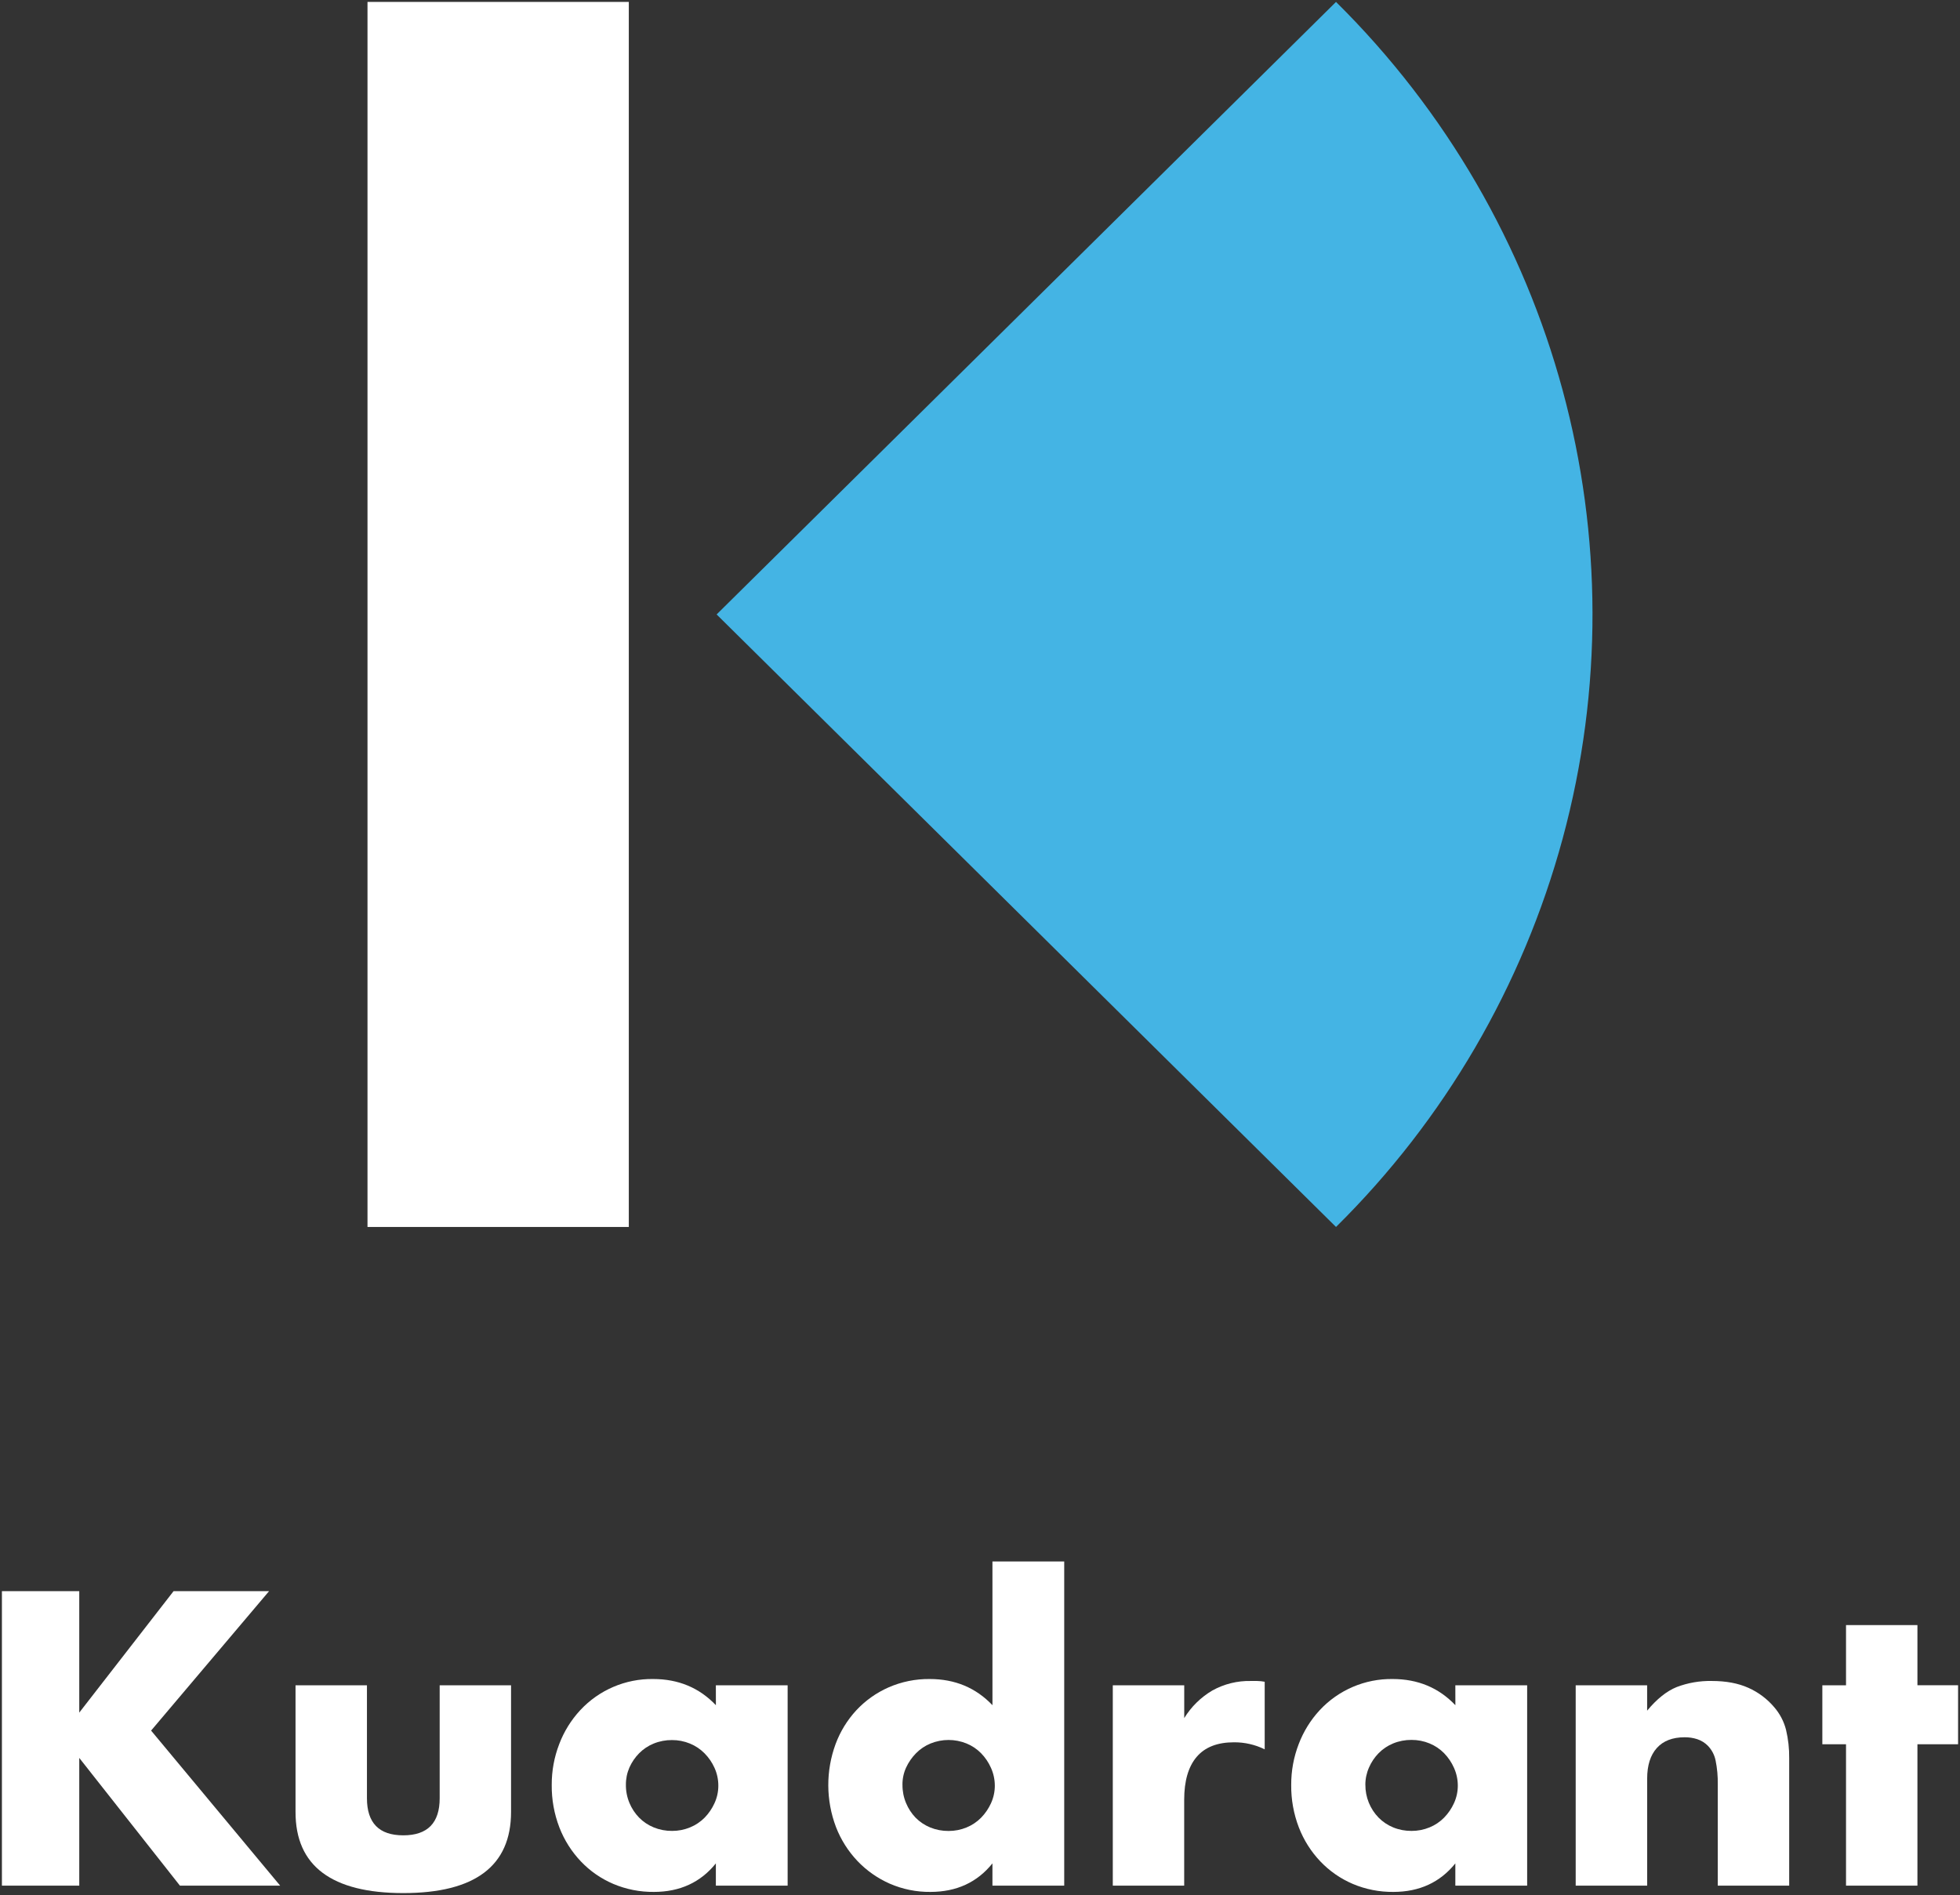
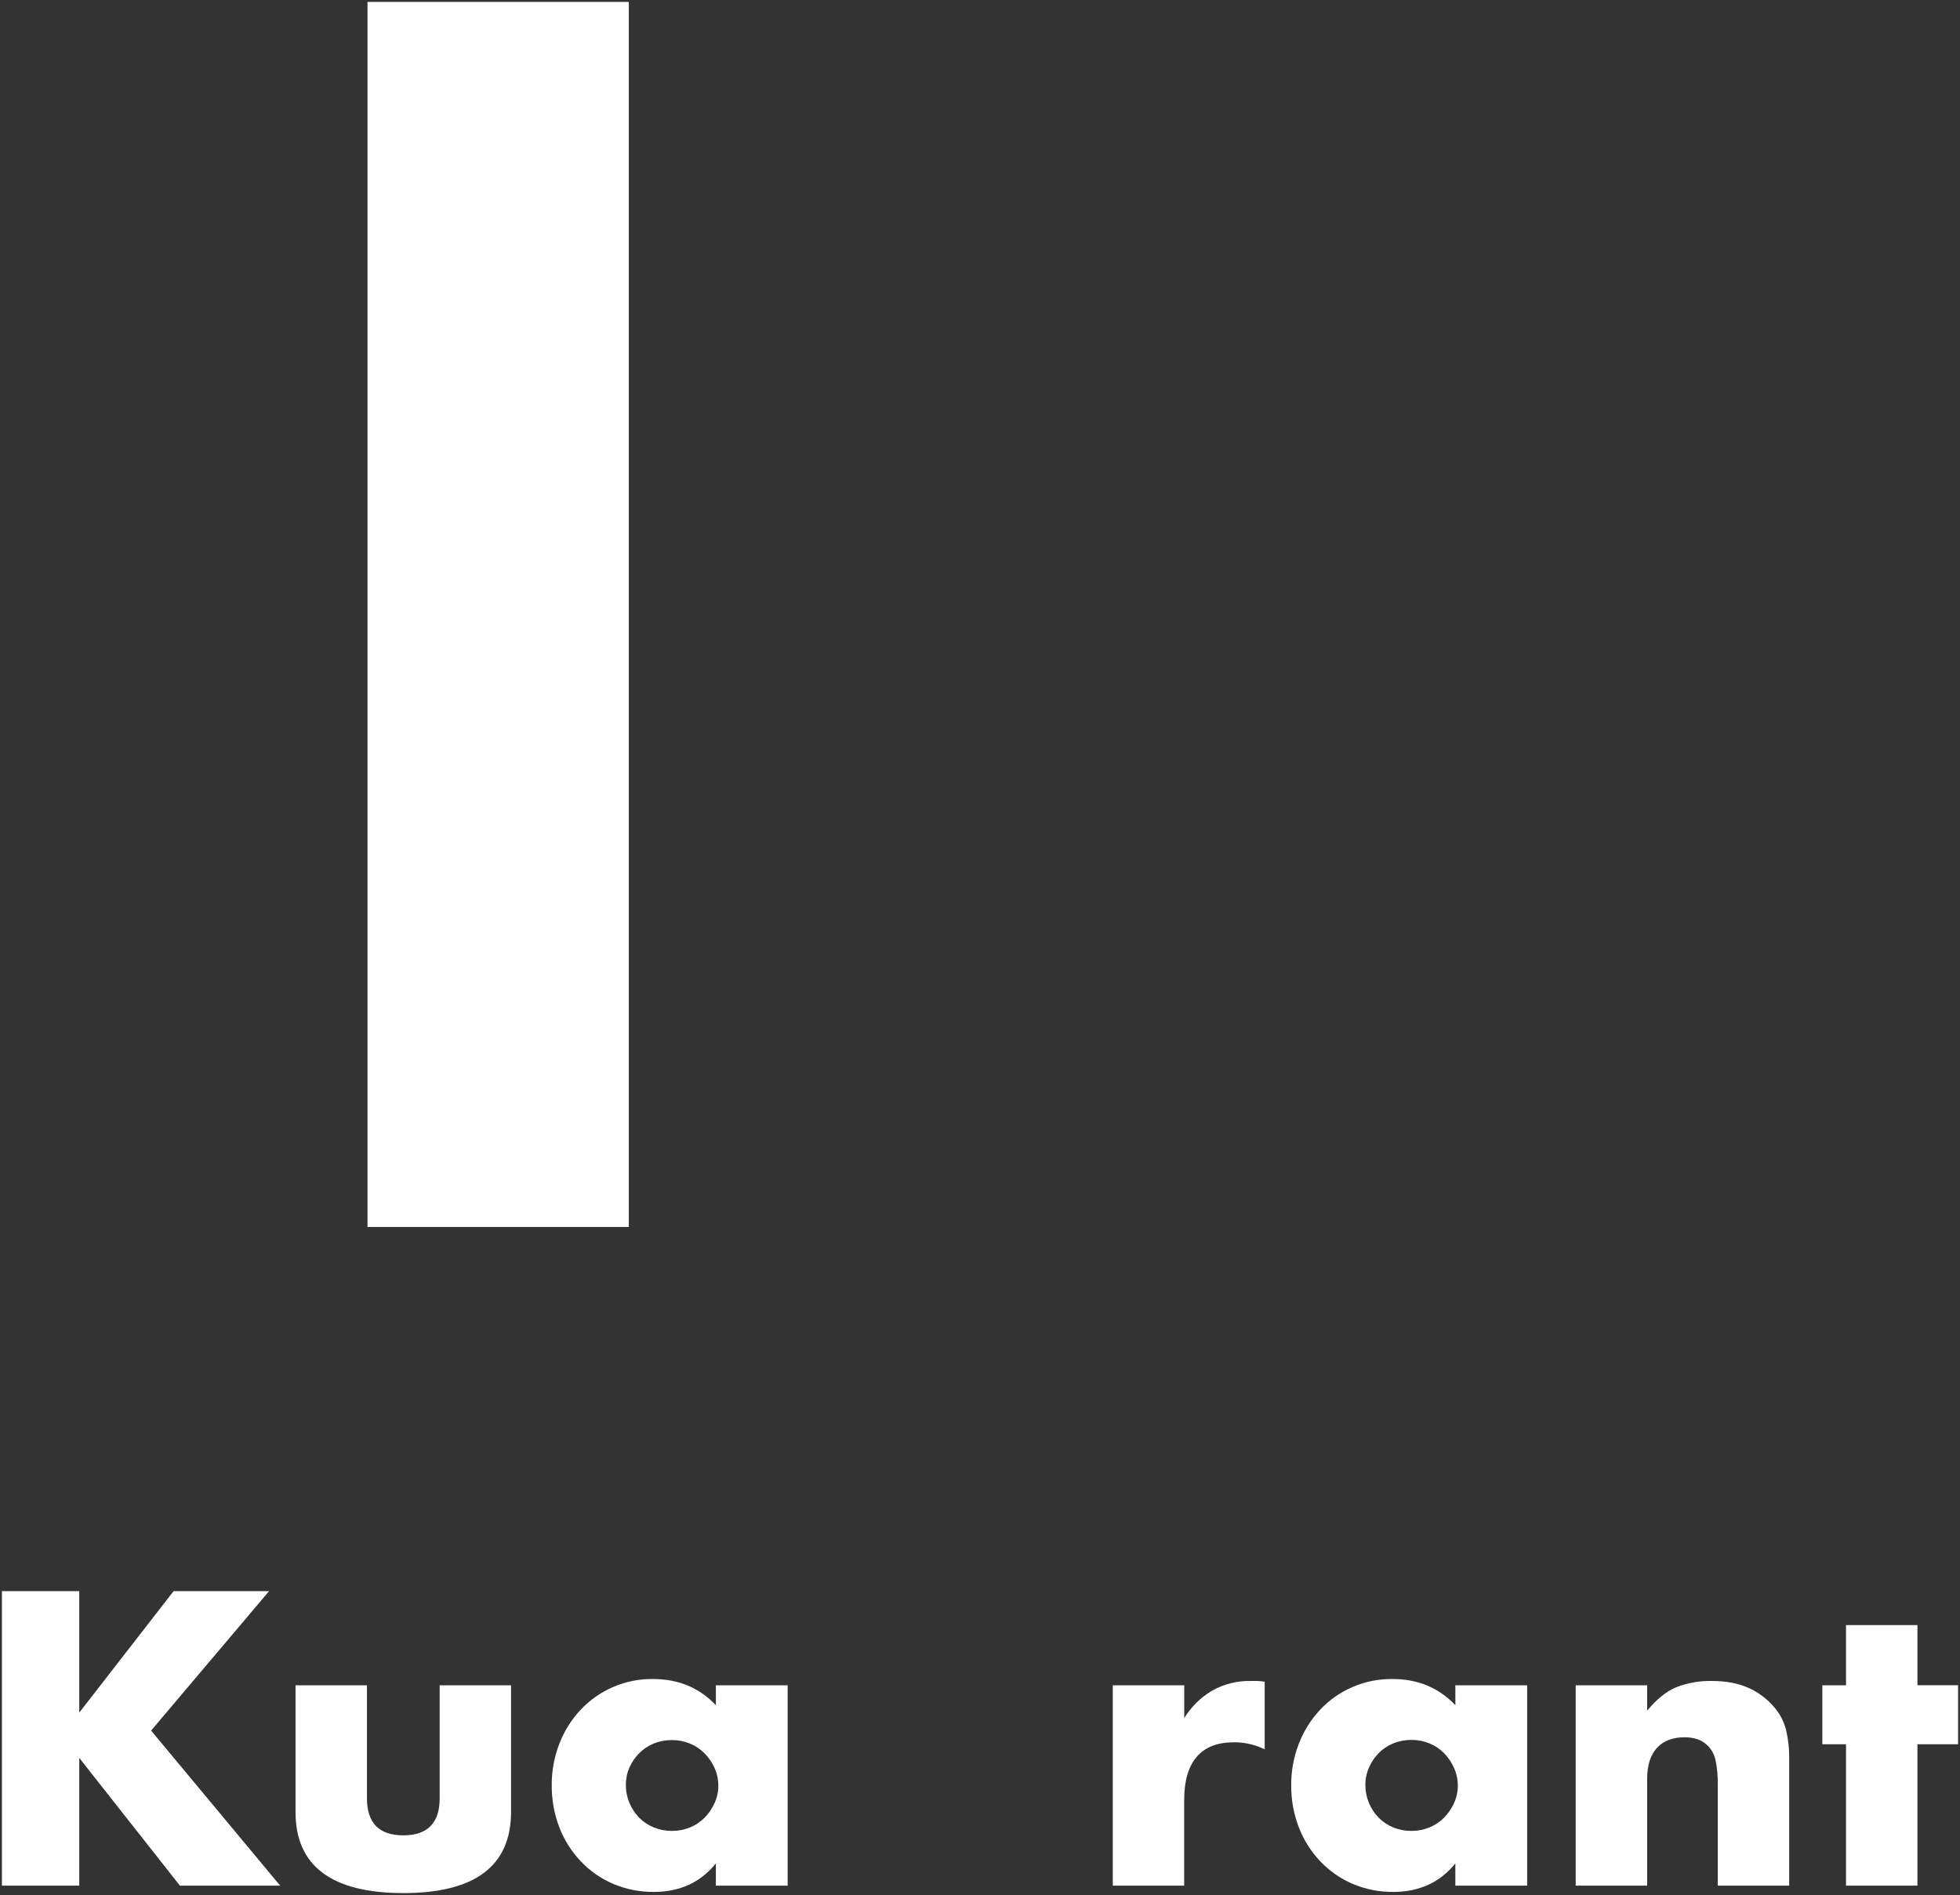
<svg xmlns="http://www.w3.org/2000/svg" width="100%" height="100%" viewBox="0 0 1024 990" version="1.1" xml:space="preserve" style="fill-rule:evenodd;clip-rule:evenodd;stroke-linejoin:round;stroke-miterlimit:2;">
  <rect x="0" y="0" width="1024" height="990" fill="#333333" stroke="none" />
  <path d="M41.41,894.72L90.69,831.26L140.58,831.26L78.94,904.11L146.36,985.11L94,985.11L41.41,918.39L41.41,985.12L1,985.12L1,831.26L41.41,831.26L41.41,894.72Z" style="fill:white;fill-rule:nonzero;" />
  <path d="M191.71,880.44L191.71,939.44C191.71,952.373 198.043,958.837 210.71,958.83C223.377,958.823 229.71,952.36 229.71,939.44L229.71,880.44L267,880.44L267,946.56C267,960.7 262.293,971.31 252.88,978.39C243.467,985.47 229.4,989.007 210.68,989C192.013,989 177.96,985.463 168.52,978.39C159.08,971.317 154.373,960.707 154.4,946.56L154.4,880.44L191.71,880.44Z" style="fill:white;fill-rule:nonzero;" />
  <path d="M374,880.44L411.5,880.44L411.5,985.12L374,985.12L374,973.49C366,983.417 355.21,988.383 341.63,988.39C334.341,988.468 327.113,987.042 320.4,984.2C314.023,981.483 308.269,977.491 303.49,972.47C298.619,967.345 294.8,961.314 292.25,954.72C289.523,947.623 288.166,940.073 288.25,932.47C288.216,925.181 289.546,917.95 292.17,911.15C294.649,904.621 298.359,898.628 303.1,893.5C312.92,882.903 326.794,876.963 341.24,877.17C354.433,877.17 365.36,881.73 374.02,890.85L374,880.44ZM327,932.44C326.97,935.697 327.603,938.926 328.86,941.93C330.046,944.779 331.759,947.378 333.91,949.59C336.082,951.789 338.678,953.524 341.54,954.69C344.584,955.928 347.844,956.55 351.13,956.52C354.347,956.535 357.535,955.913 360.51,954.69C363.37,953.52 365.965,951.785 368.14,949.59C370.28,947.389 372.022,944.835 373.29,942.04C374.618,939.159 375.3,936.022 375.29,932.85C375.293,929.65 374.611,926.485 373.29,923.57C372.025,920.758 370.267,918.194 368.1,916C365.928,913.799 363.332,912.061 360.47,910.89C357.495,909.667 354.307,909.045 351.09,909.06C347.804,909.03 344.544,909.652 341.5,910.89C338.635,912.056 336.039,913.795 333.87,916C331.754,918.157 330.043,920.677 328.82,923.44C327.586,926.289 326.966,929.366 327,932.47L327,932.44Z" style="fill:white;fill-rule:nonzero;" />
-   <path d="M518.5,815.75L556,815.75L556,985.12L518.5,985.12L518.5,973.49C510.5,983.417 499.71,988.383 486.13,988.39C478.827,988.471 471.589,987.009 464.89,984.1C458.535,981.31 452.794,977.289 448,972.27C443.129,967.142 439.31,961.107 436.76,954.51C431.475,940.557 431.4,925.154 436.55,911.15C438.97,904.615 442.65,898.618 447.38,893.5C452.114,888.424 457.83,884.362 464.18,881.56C470.97,878.583 478.317,877.086 485.73,877.17C498.917,877.17 509.843,881.73 518.51,890.85L518.5,815.75ZM471.5,932.47C471.47,935.727 472.103,938.956 473.36,941.96C474.531,944.805 476.227,947.403 478.36,949.62C480.532,951.819 483.128,953.554 485.99,954.72C489.034,955.958 492.294,956.58 495.58,956.55C498.797,956.565 501.985,955.943 504.96,954.72C507.818,953.552 510.41,951.817 512.58,949.62C514.723,947.42 516.468,944.865 517.74,942.07C519.063,939.187 519.745,936.052 519.74,932.88C519.738,929.68 519.056,926.517 517.74,923.6C516.492,920.762 514.744,918.17 512.58,915.95C510.413,913.747 507.821,912.008 504.96,910.84C498.943,908.403 492.207,908.403 486.19,910.84C483.328,912.006 480.735,913.745 478.57,915.95C476.436,918.116 474.691,920.633 473.41,923.39C472.104,926.237 471.448,929.338 471.49,932.47L471.5,932.47Z" style="fill:white;fill-rule:nonzero;" />
  <path d="M581.38,880.44L618.7,880.44L618.7,897.58C622.334,891.662 627.36,886.721 633.34,883.19C639.508,879.757 646.482,878.03 653.54,878.19L656.74,878.19C658.083,878.212 659.421,878.349 660.74,878.6L660.74,913.9C655.74,911.44 650.233,910.183 644.66,910.23C635.993,910.23 629.497,912.78 625.17,917.88C620.843,922.98 618.68,930.43 618.68,940.23L618.68,985.12L581.38,985.12L581.38,880.44Z" style="fill:white;fill-rule:nonzero;" />
  <path d="M760.34,880.44L797.86,880.44L797.86,985.12L760.34,985.12L760.34,973.49C752.34,983.417 741.55,988.383 727.97,988.39C720.677,988.47 713.446,987.043 706.73,984.2C700.359,981.479 694.608,977.487 689.83,972.47C684.956,967.348 681.137,961.316 678.59,954.72C675.863,947.623 674.506,940.073 674.59,932.47C674.556,925.181 675.886,917.95 678.51,911.15C680.989,904.623 684.696,898.632 689.43,893.5C699.257,882.907 713.132,876.967 727.58,877.17C740.773,877.17 751.7,881.73 760.36,890.85L760.34,880.44ZM713.34,932.44C713.3,938.84 715.784,945.005 720.25,949.59C722.42,951.787 725.012,953.522 727.87,954.69C730.914,955.927 734.174,956.549 737.46,956.52C740.68,956.536 743.871,955.914 746.85,954.69C749.708,953.522 752.3,951.787 754.47,949.59C756.613,947.39 758.358,944.835 759.63,942.04C760.953,939.157 761.635,936.022 761.63,932.85C761.628,929.65 760.946,926.487 759.63,923.57C758.382,920.732 756.634,918.14 754.47,915.92C752.303,913.717 749.711,911.978 746.85,910.81C743.871,909.586 740.68,908.964 737.46,908.98C734.174,908.951 730.914,909.573 727.87,910.81C725.009,911.978 722.417,913.717 720.25,915.92C718.145,918.076 716.451,920.597 715.25,923.36C713.971,926.226 713.316,929.332 713.33,932.47L713.34,932.44Z" style="fill:white;fill-rule:nonzero;" />
  <path d="M823.22,880.44L860.54,880.44L860.54,893.7C865.62,887.58 870.773,883.467 876,881.36C881.856,879.135 888.087,878.059 894.35,878.19C901.77,878.19 908.127,879.38 913.42,881.76C918.623,884.071 923.238,887.527 926.92,891.87C929.879,895.276 931.999,899.328 933.11,903.7C934.27,908.58 934.824,913.584 934.76,918.6L934.76,985.12L897.44,985.12L897.44,932.27C897.53,928.058 897.151,923.848 896.31,919.72C895.727,916.843 894.34,914.19 892.31,912.07C890.752,910.491 888.844,909.302 886.74,908.6C884.608,907.916 882.379,907.578 880.14,907.6C873.82,907.6 868.977,909.47 865.61,913.21C862.243,916.95 860.56,922.283 860.56,929.21L860.56,985.12L823.22,985.12L823.22,880.44Z" style="fill:white;fill-rule:nonzero;" />
  <path d="M1001.76,911.25L1001.76,985.12L964.45,985.12L964.45,911.25L952.08,911.25L952.08,880.44L964.45,880.44L964.45,849L1001.76,849L1001.76,880.43L1023,880.43L1023,911.24L1001.76,911.25Z" style="fill:white;fill-rule:nonzero;" />
-   <path id="Segment-1" d="M698,1C813.56,115.33 858.71,282 816.4,438.13C795.529,515.011 754.674,585.014 698,641L374.4,321L698,1Z" style="fill:rgb(68,180,228);" />
  <rect id="Rectangle" x="192" y="1" width="136.52" height="640" style="fill:white;" />
</svg>